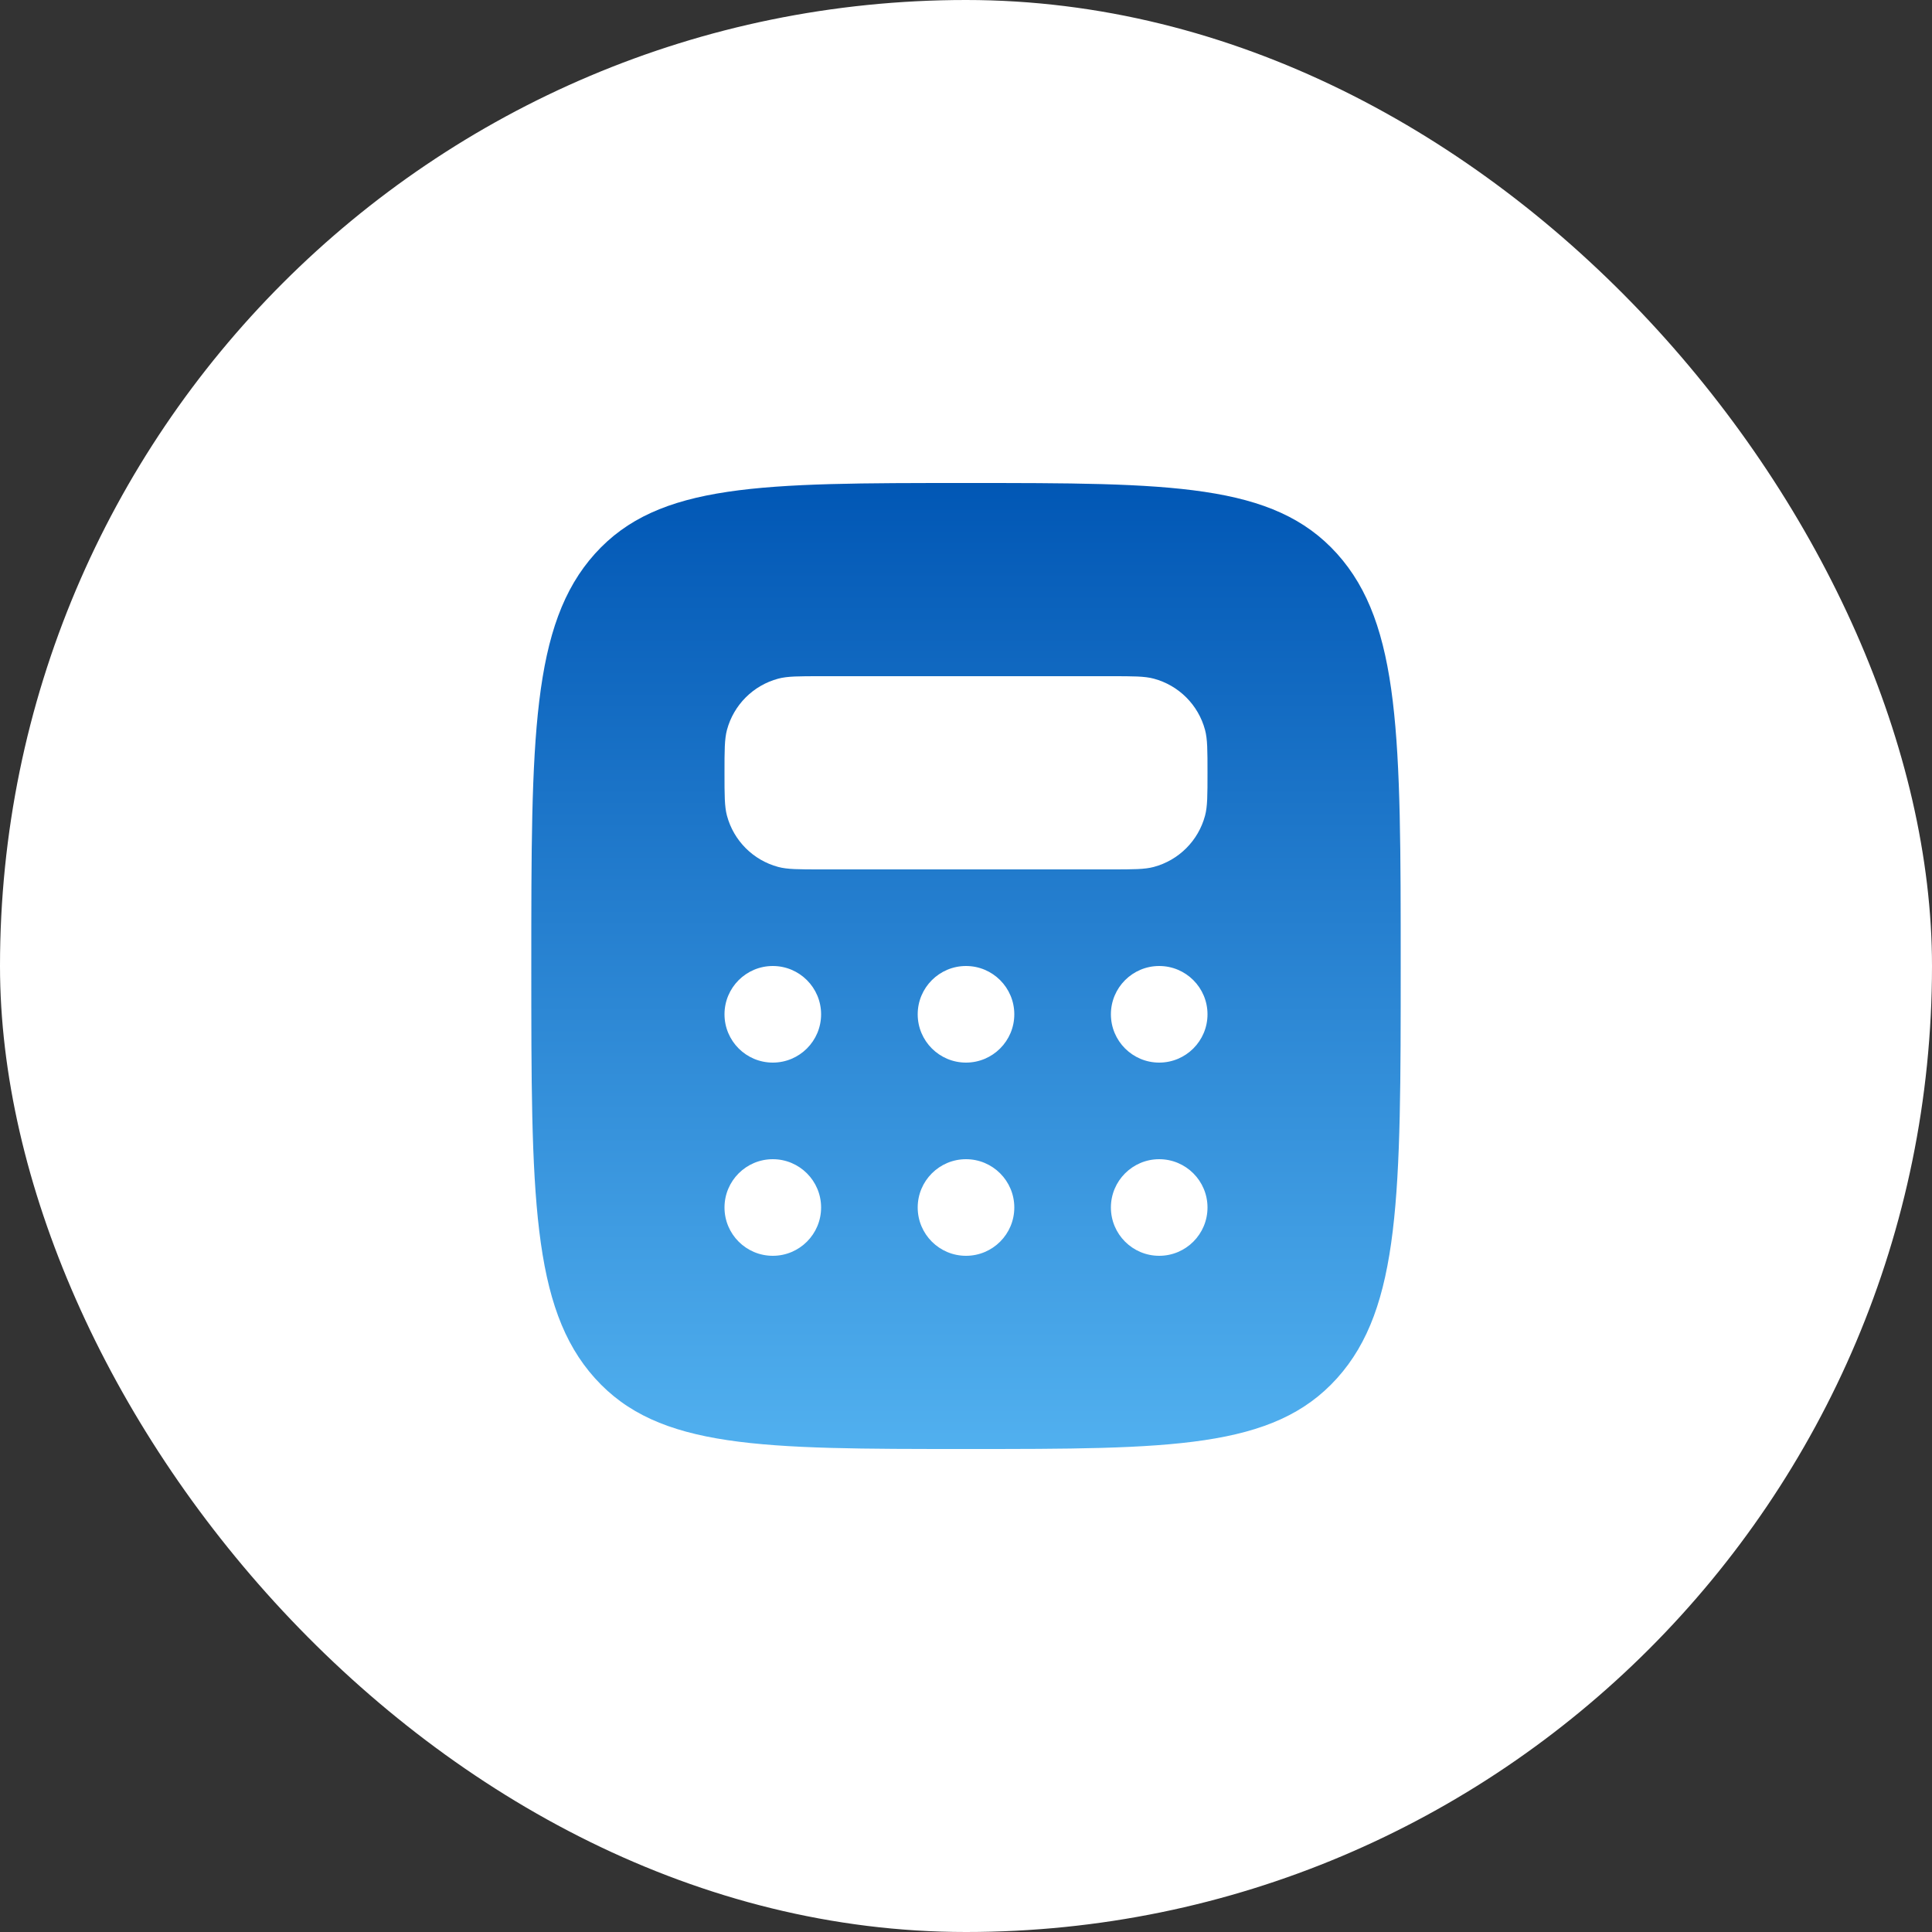
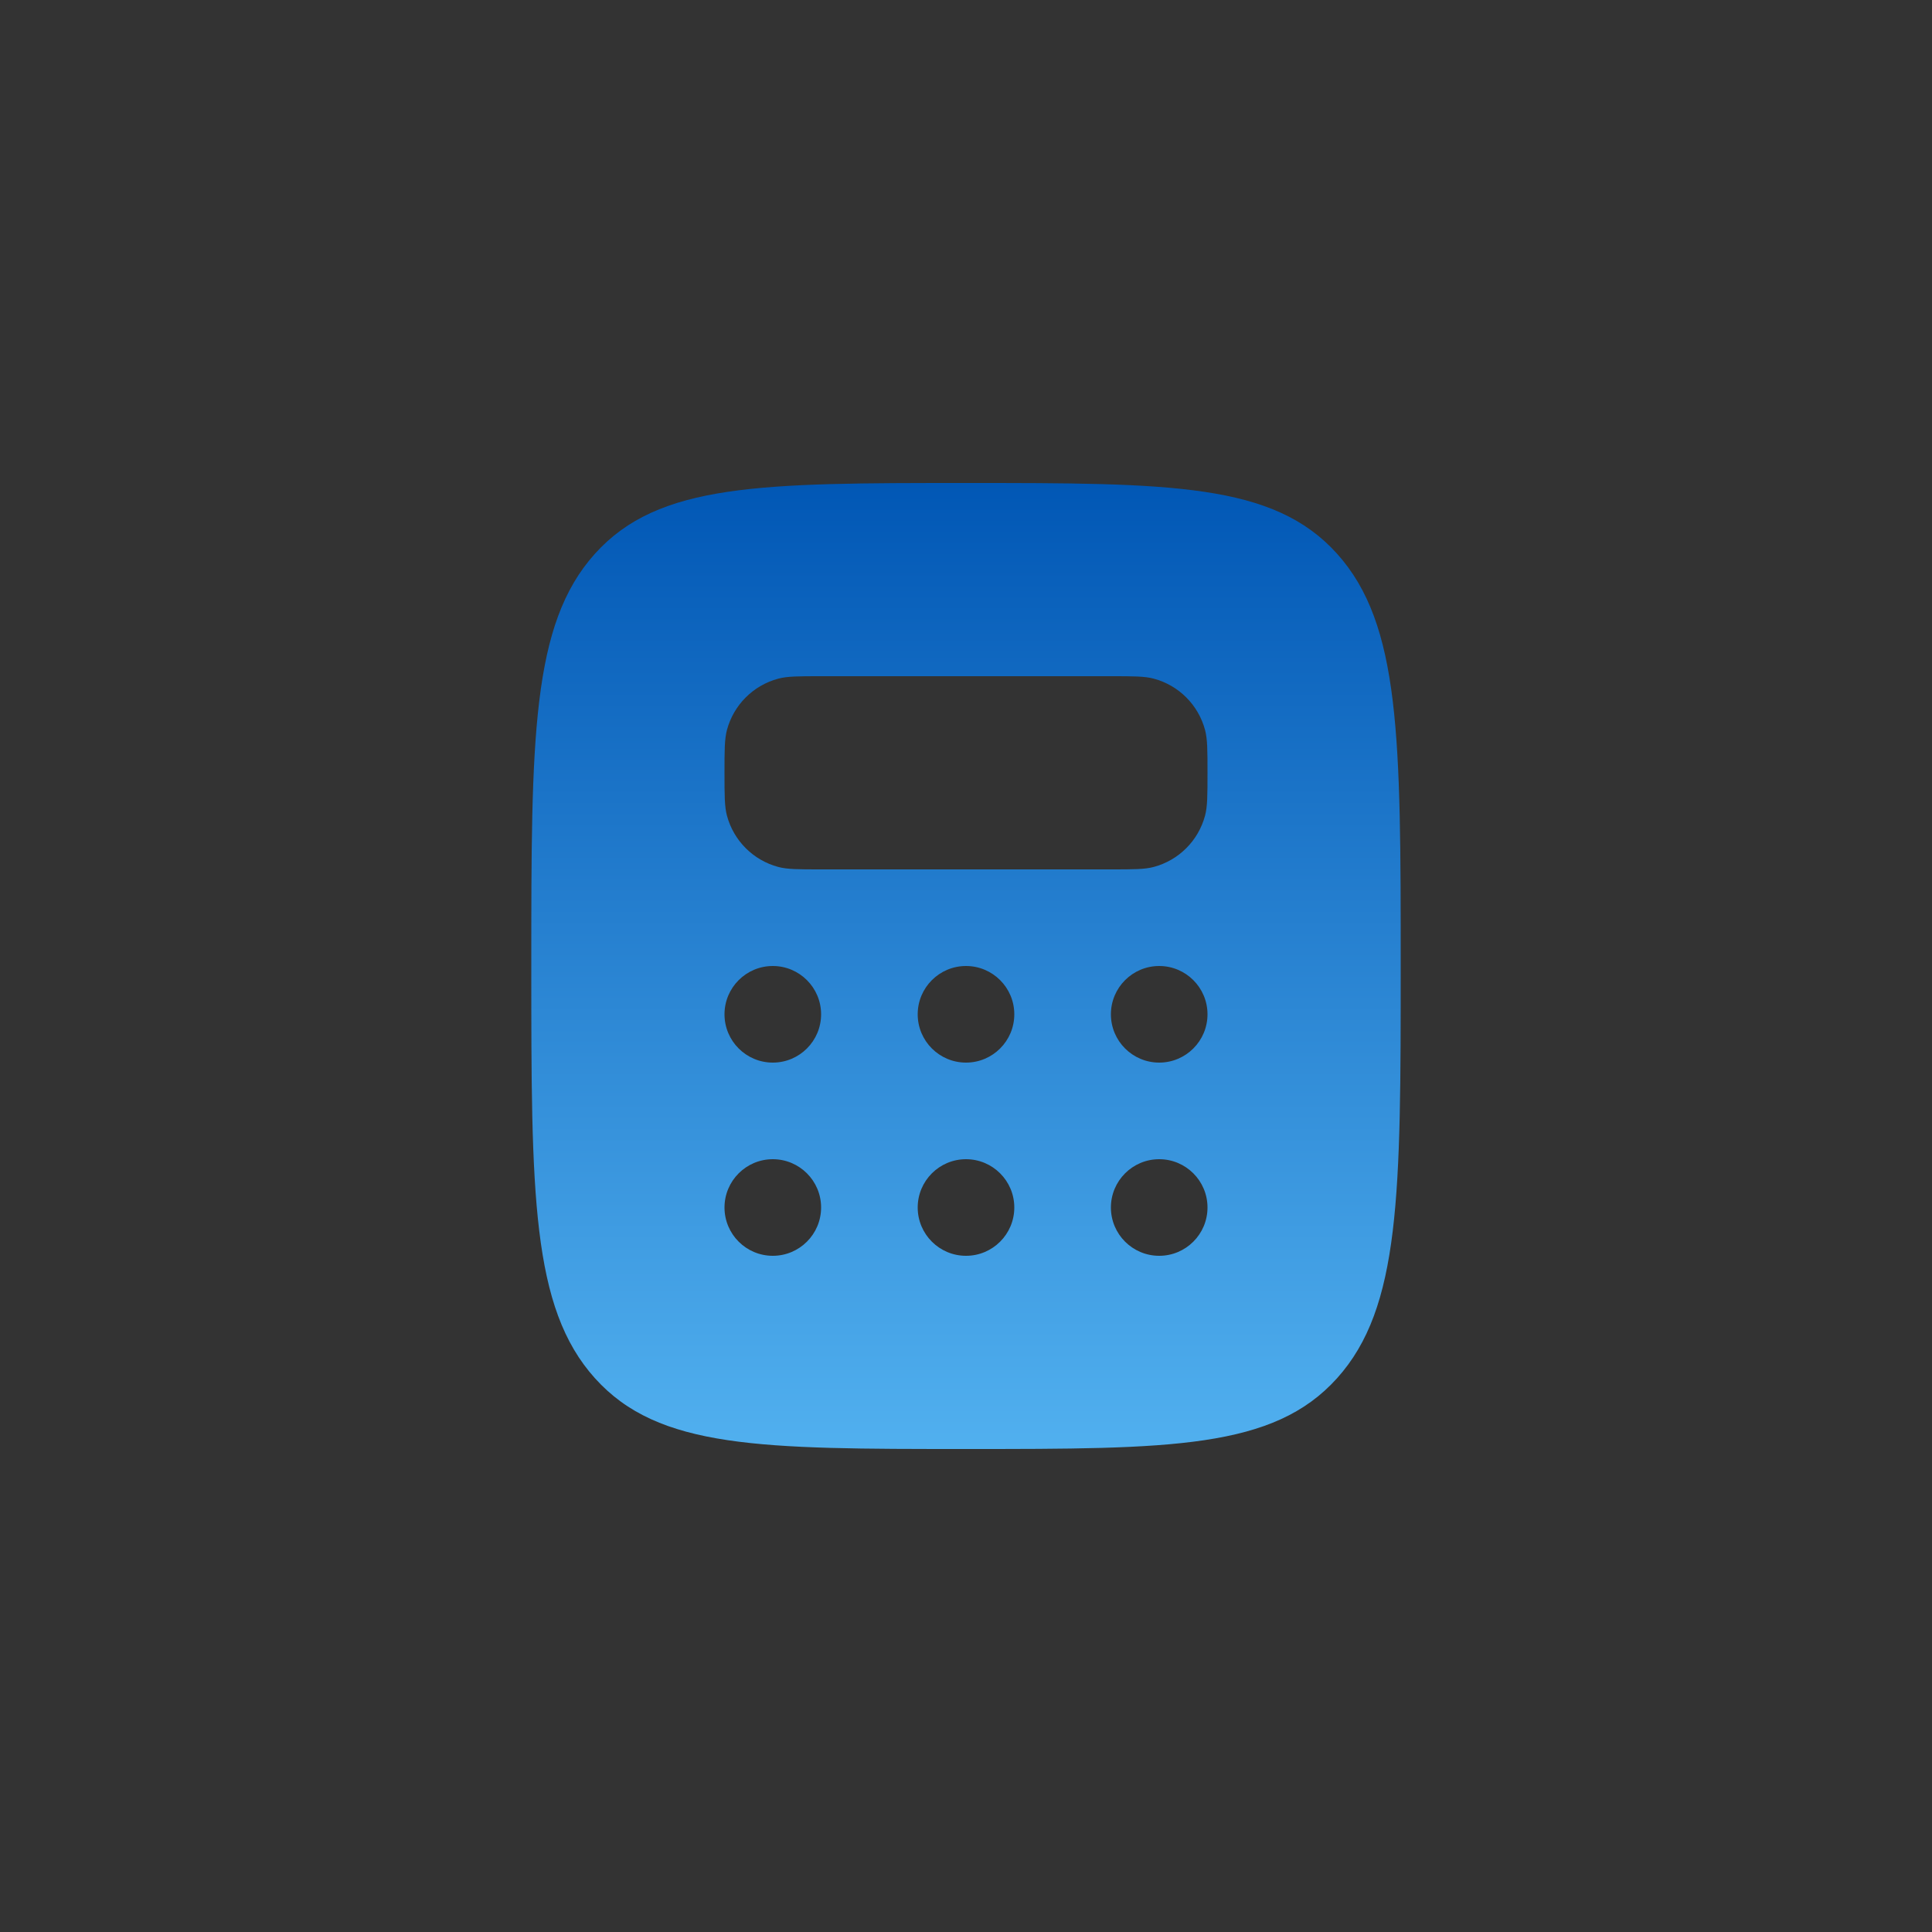
<svg xmlns="http://www.w3.org/2000/svg" width="40" height="40" viewBox="0 0 40 40" fill="none">
  <rect x="0" y="0" width="40" height="40" fill="#333333" stroke="none" />
-   <rect width="40" height="40" rx="20" fill="white" />
  <path fill-rule="evenodd" clip-rule="evenodd" d="M20 30C15.757 30 13.636 30 12.318 28.535C11 27.071 11 24.714 11 20C11 15.286 11 12.929 12.318 11.464C13.636 10 15.757 10 20 10C24.243 10 26.364 10 27.682 11.464C29 12.929 29 15.286 29 20C29 24.714 29 27.071 27.682 28.535C26.364 30 24.243 30 20 30ZM23 14H17C16.535 14 16.302 14 16.112 14.051C15.594 14.19 15.19 14.594 15.051 15.112C15 15.303 15 15.535 15 16C15 16.465 15 16.698 15.051 16.888C15.19 17.406 15.594 17.81 16.112 17.949C16.302 18 16.535 18 17 18H23C23.465 18 23.698 18 23.888 17.949C24.406 17.81 24.81 17.406 24.949 16.888C25 16.698 25 16.465 25 16C25 15.535 25 15.303 24.949 15.112C24.81 14.594 24.406 14.19 23.888 14.051C23.698 14 23.465 14 23 14ZM17 21C17 21.552 16.552 22 16 22C15.448 22 15 21.552 15 21C15 20.448 15.448 20 16 20C16.552 20 17 20.448 17 21ZM20 22C20.552 22 21 21.552 21 21C21 20.448 20.552 20 20 20C19.448 20 19 20.448 19 21C19 21.552 19.448 22 20 22ZM25 21C25 21.552 24.552 22 24 22C23.448 22 23 21.552 23 21C23 20.448 23.448 20 24 20C24.552 20 25 20.448 25 21ZM24 26C24.552 26 25 25.552 25 25C25 24.448 24.552 24 24 24C23.448 24 23 24.448 23 25C23 25.552 23.448 26 24 26ZM21 25C21 25.552 20.552 26 20 26C19.448 26 19 25.552 19 25C19 24.448 19.448 24 20 24C20.552 24 21 24.448 21 25ZM16 26C16.552 26 17 25.552 17 25C17 24.448 16.552 24 16 24C15.448 24 15 24.448 15 25C15 25.552 15.448 26 16 26Z" fill="url(#paint0_linear_24314_24393)" />
  <defs>
    <linearGradient id="paint0_linear_24314_24393" x1="11" y1="10" x2="11" y2="30" gradientUnits="userSpaceOnUse">
      <stop stop-color="#0157B5" />
      <stop offset="1" stop-color="#51B0EF" />
    </linearGradient>
  </defs>
</svg>